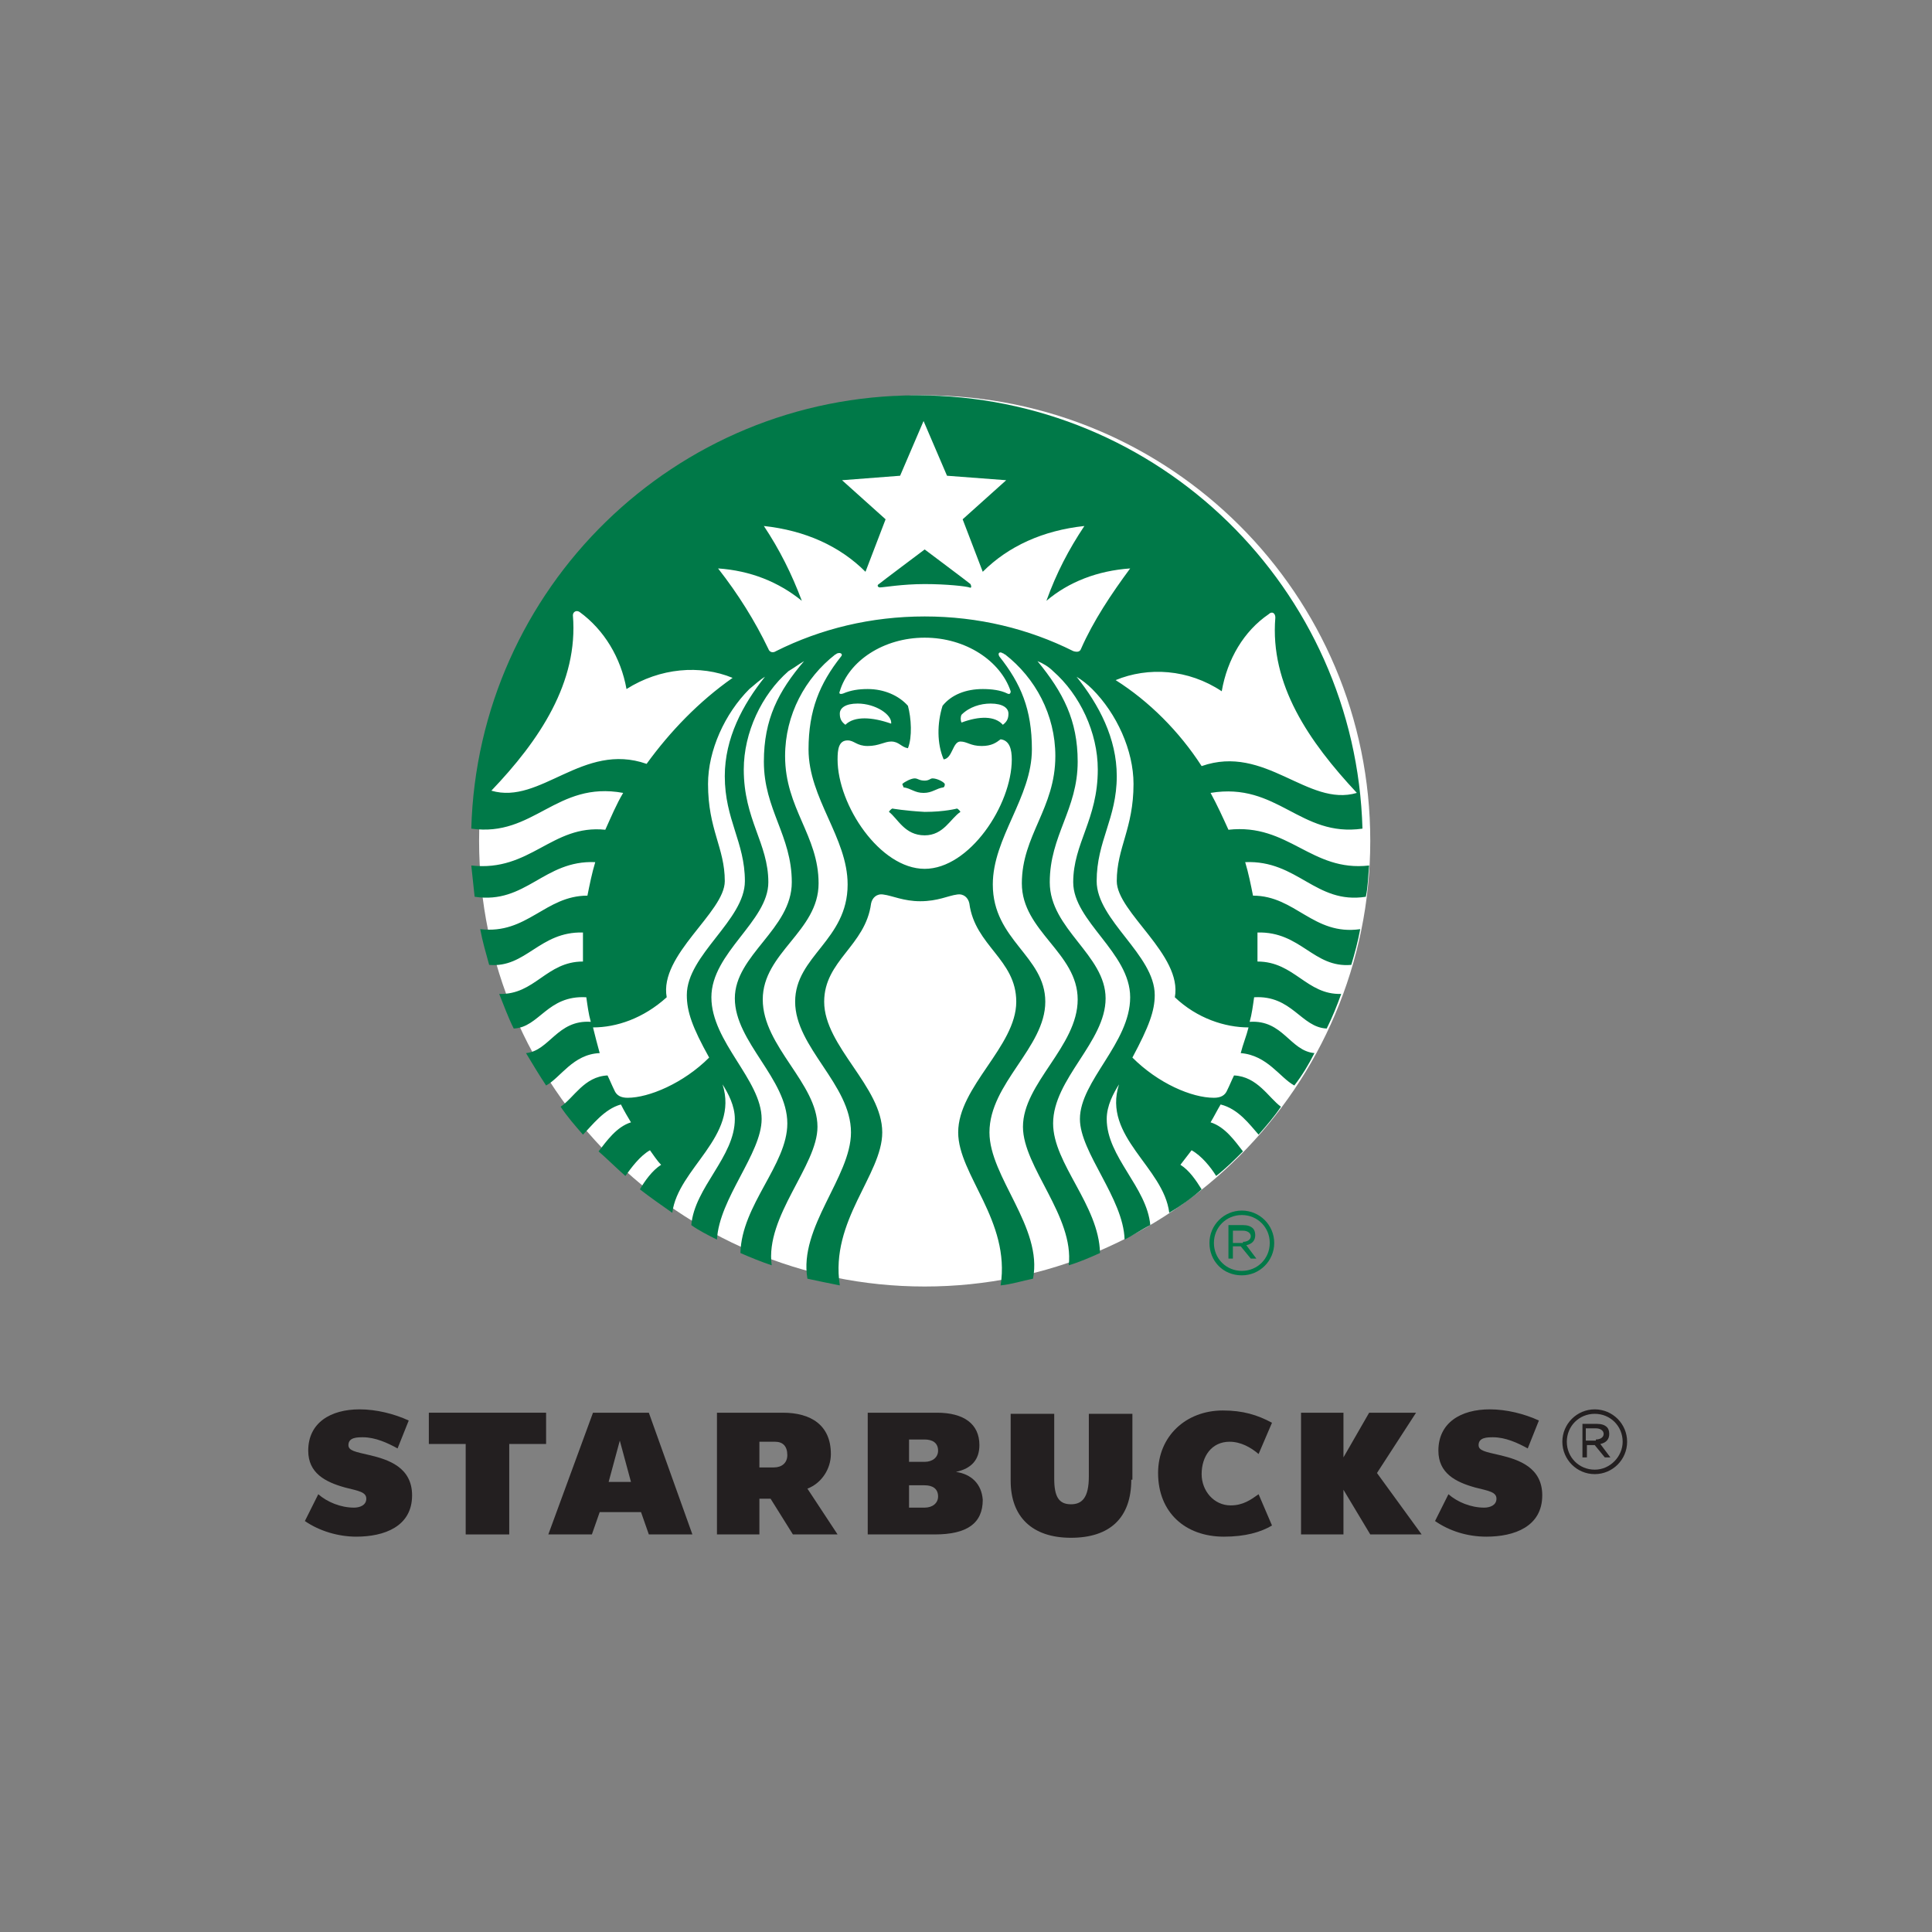
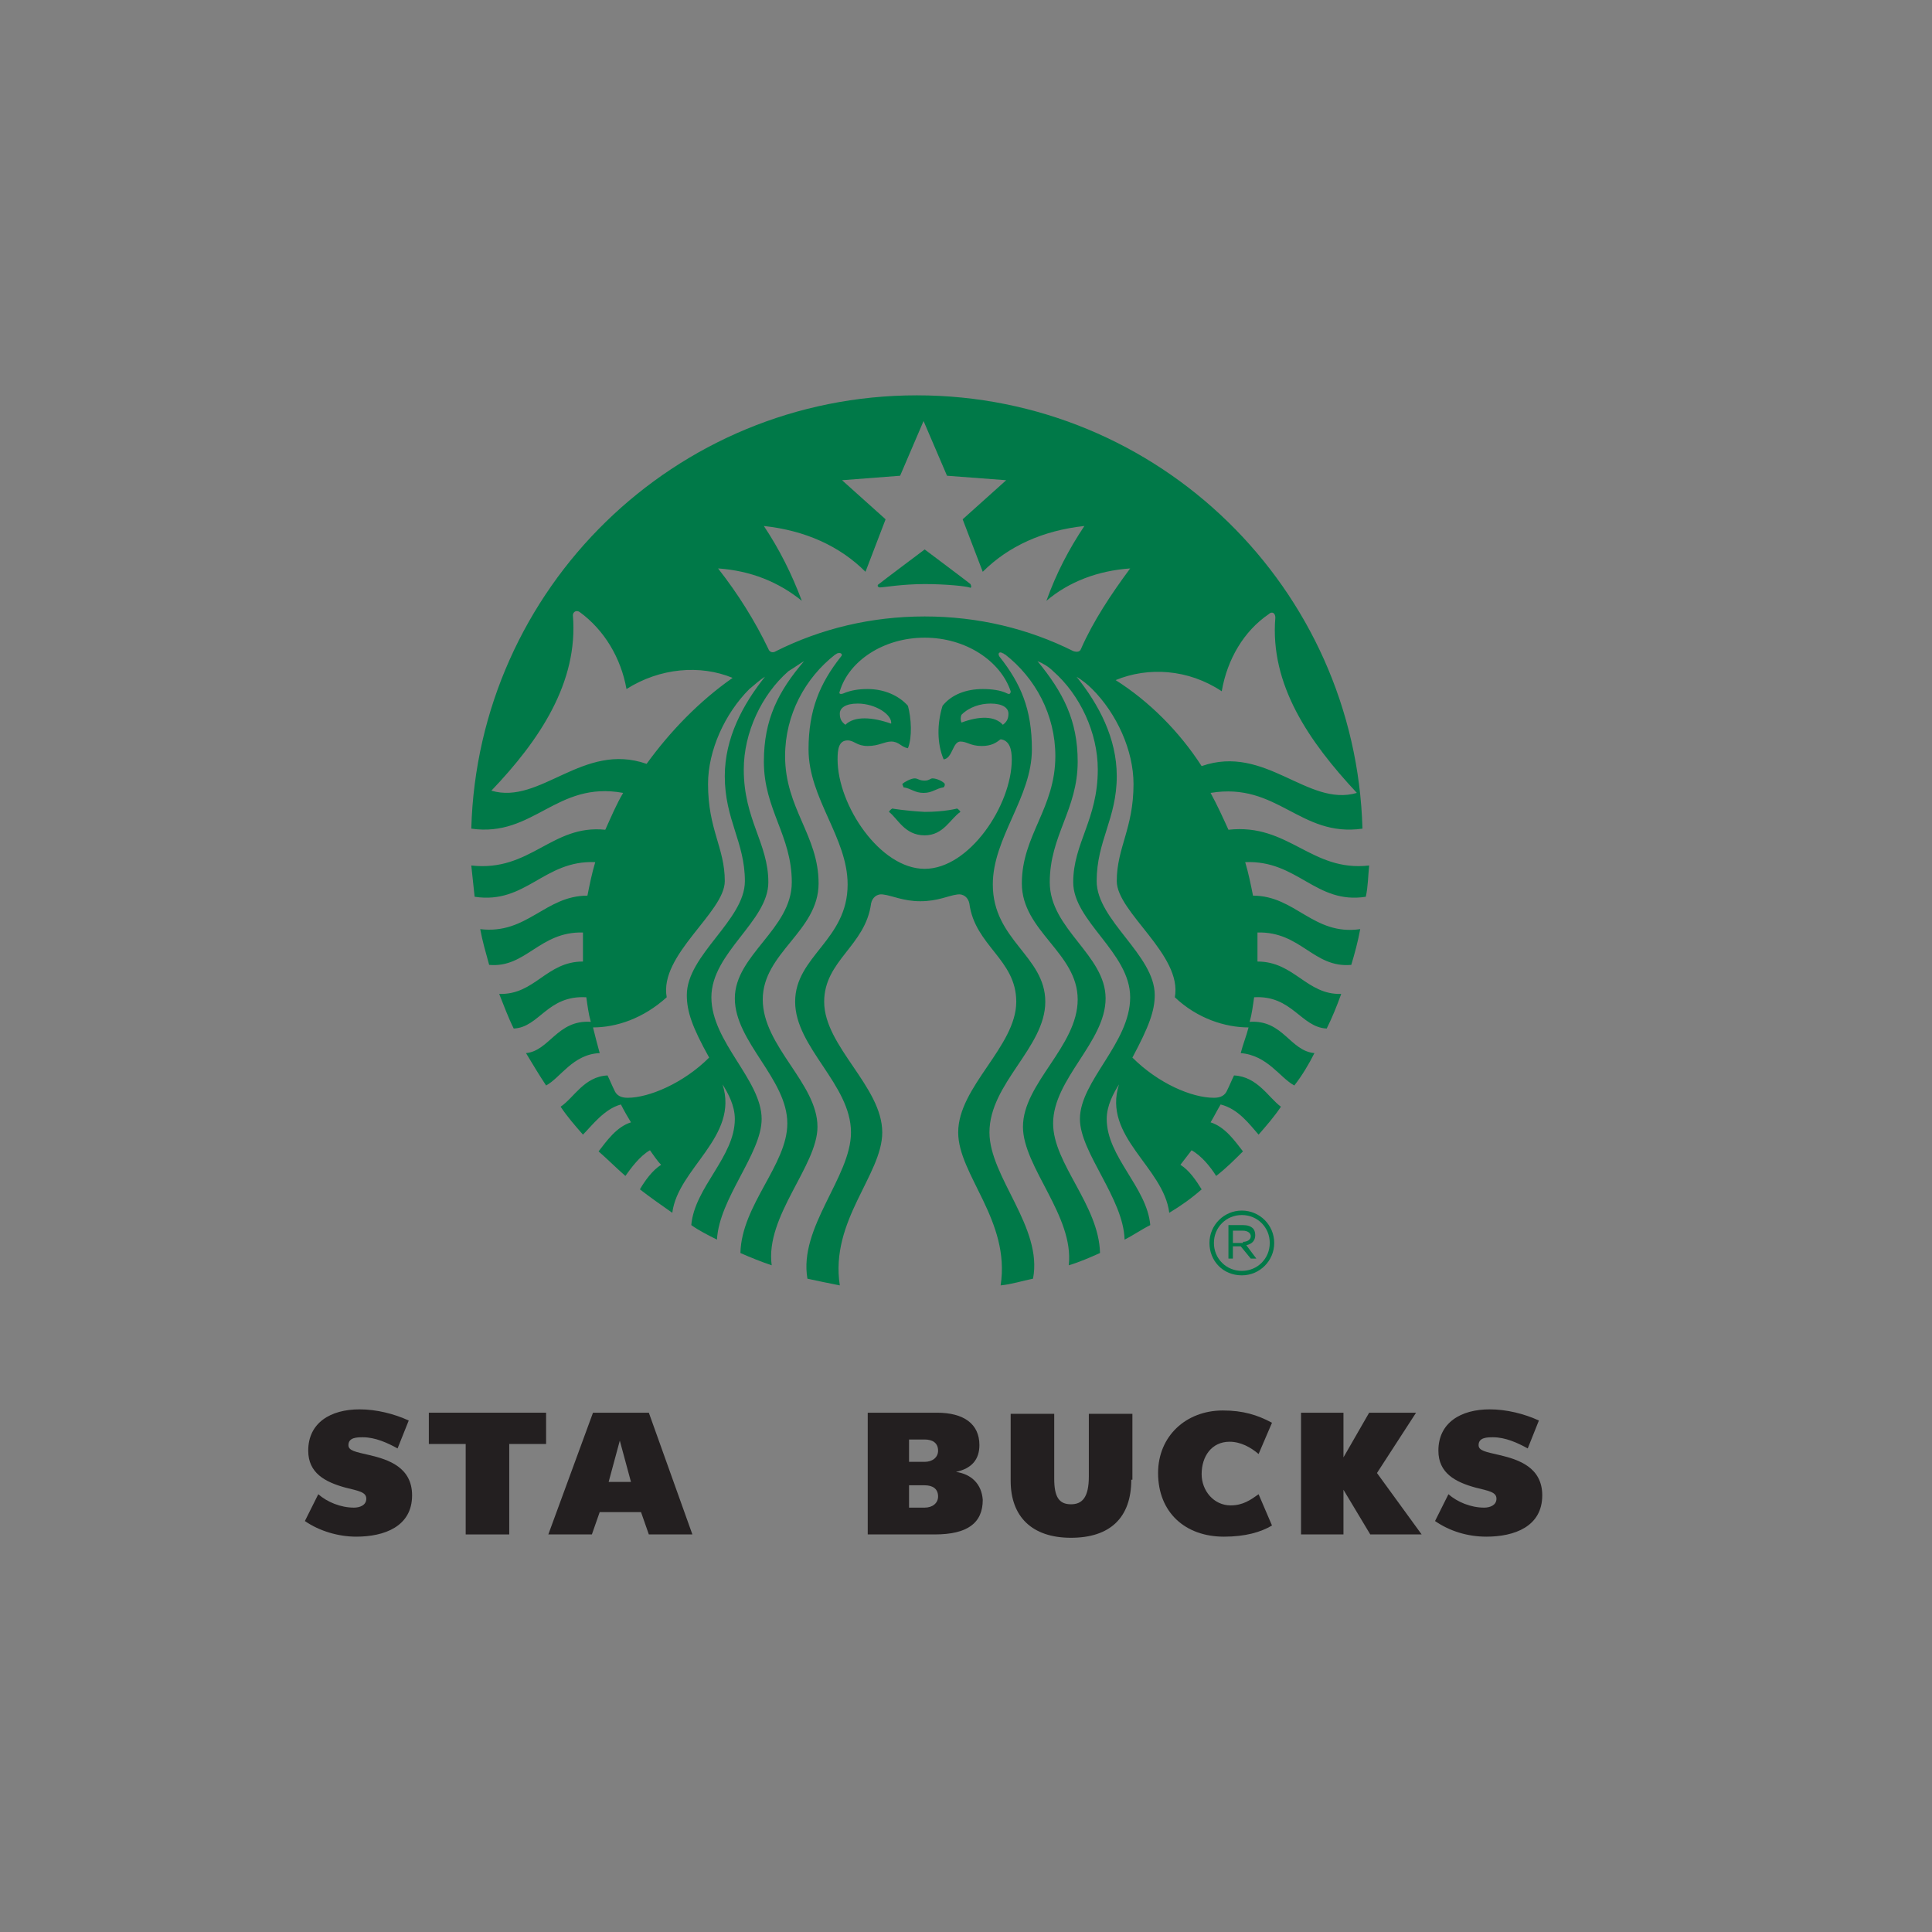
<svg xmlns="http://www.w3.org/2000/svg" version="1.1" id="Layer_1" x="0px" y="0px" viewBox="0 0 173 173" style="enable-background:new 0 0 173 173;" xml:space="preserve">
  <rect x="0" y="0" width="173" height="173" fill="#808080" stroke="none" />
  <style type="text/css">
	.st0{fill:#FFFFFF;}
	.st1{fill:#007948;}
	.st2{fill:#231F20;}
</style>
  <g>
    <g>
      <g>
-         <path class="st0" d="M122.7,75.3c0,22-17.9,39.9-39.9,39.9c-22,0-39.9-17.9-39.9-39.9c0-22,17.9-39.9,39.9-39.9     C104.8,35.4,122.7,53.2,122.7,75.3z" />
        <path class="st1" d="M86.8,52.6c-0.3-0.1-2-0.3-4-0.3c-2,0-3.7,0.3-4,0.3c-0.2,0-0.3-0.2-0.1-0.3c0.1-0.1,4.1-3.1,4.1-3.1     s4,3,4.1,3.1C87,52.5,87,52.7,86.8,52.6z M79.9,72.4c0,0-0.2,0.1-0.3,0.3c0.8,0.6,1.4,2.1,3.2,2.1c1.7,0,2.3-1.5,3.2-2.1     c-0.1-0.2-0.3-0.3-0.3-0.3s-1.1,0.3-2.9,0.3C81,72.6,79.9,72.4,79.9,72.4z M82.8,69.9c-0.5,0-0.6-0.2-0.9-0.2     c-0.3,0-0.9,0.3-1.1,0.5c0,0.1,0.1,0.2,0.1,0.3c0.7,0.1,1,0.5,1.8,0.5c0.8,0,1.1-0.4,1.8-0.5c0.1-0.1,0.1-0.2,0.1-0.3     c-0.1-0.2-0.7-0.5-1.1-0.5C83.3,69.7,83.2,69.9,82.8,69.9z M122.6,77.5c-0.1,1-0.1,1.9-0.3,2.8c-4.5,0.7-6.1-3.3-10.8-3.1     c0.3,1,0.5,2,0.7,3c3.8,0,5.4,3.6,9.6,3c-0.2,1.1-0.5,2.2-0.8,3.2c-3.4,0.3-4.5-3-8.4-2.9c0,0.6,0,1.1,0,1.7c0,0.3,0,0.6,0,0.9     c3.3,0,4.4,3,7.5,2.9c-0.4,1.1-0.8,2.1-1.3,3.1c-2.3-0.1-3.1-3-6.5-2.8c-0.1,0.7-0.2,1.5-0.4,2.2c3-0.2,3.6,2.6,5.8,2.8     c-0.5,1-1.1,2-1.8,2.9c-1.3-0.7-2.4-2.7-4.8-2.9c0.2-0.8,0.5-1.5,0.7-2.3c-2.1,0-4.6-0.8-6.6-2.7c0.7-3.8-5.2-7.6-5.2-10.4     c0-3,1.5-4.7,1.5-8.7c0-3-1.5-6.3-3.7-8.5c-0.4-0.4-0.9-0.8-1.4-1.1c2,2.5,3.6,5.5,3.6,8.9c0,3.8-1.8,5.8-1.8,9.4     c0,3.5,5.2,6.6,5.2,10.2c0,1.4-0.5,2.8-2,5.6c2.3,2.3,5.3,3.6,7.3,3.6c0.6,0,1-0.2,1.2-0.7c0.2-0.4,0.4-0.9,0.6-1.3     c2.1,0.1,3.1,2,4.2,2.8c-0.6,0.9-1.3,1.7-2,2.5c-0.8-0.9-1.8-2.3-3.4-2.7c-0.3,0.5-0.6,1.1-0.9,1.6c1.3,0.4,2.2,1.7,2.9,2.6     c-0.8,0.8-1.5,1.5-2.4,2.2c-0.5-0.8-1.3-1.8-2.2-2.3c-0.3,0.4-0.7,0.9-1,1.3c0.8,0.5,1.4,1.4,1.9,2.2c-0.9,0.8-1.9,1.5-2.9,2.1     c-0.5-4.1-6-6.8-4.5-11.5c-0.5,0.8-1.1,1.9-1.1,3.1c0,3.4,3.6,6.1,3.9,9.5c-0.8,0.4-1.5,0.9-2.3,1.3c-0.1-3.7-4-7.8-4-10.8     c0-3.4,4.5-6.8,4.5-10.9c0-4-5.1-6.8-5.1-10.3c0-3.5,2.2-5.6,2.2-10.1c0-3.3-1.6-6.7-4-8.8c-0.4-0.4-0.9-0.7-1.4-0.9     c2.3,2.8,3.6,5.3,3.6,9c0,4.3-2.5,6.6-2.5,10.8c0,4.2,5,6.5,5,10.4c0,3.9-4.7,7.2-4.7,11.2c0,3.6,4.1,7.3,4.2,11.6     c-0.9,0.4-1.8,0.8-2.8,1.1c0.5-4.4-4.1-8.8-4.1-12.4c0-3.9,4.9-7.2,4.9-11.4c0-4.2-5-6.1-5-10.4c0-4.3,3-6.7,3-11.4     c0-3.7-1.8-7-4.5-9.1c-0.1,0-0.1-0.1-0.2-0.1c-0.3-0.2-0.5,0-0.3,0.3c1.9,2.4,2.9,4.7,2.9,8.3c0,4.3-3.5,7.9-3.5,12.1     c0,5,4.7,6.4,4.7,10.5c0,4.1-5,7.3-5,11.7c0,4,4.8,8.5,3.9,13.1c-1,0.2-1.9,0.5-2.9,0.6c0.9-5.8-3.8-9.9-3.8-13.7     c0-4.1,5.2-7.7,5.2-11.7c0-3.8-3.7-5-4.2-8.8c-0.1-0.5-0.5-0.9-1.1-0.8c-0.8,0.1-1.7,0.6-3.3,0.6c-1.5,0-2.5-0.5-3.3-0.6     c-0.6-0.1-1,0.3-1.1,0.8c-0.5,3.8-4.2,5.1-4.2,8.8c0,4,5.2,7.6,5.2,11.7c0,3.8-4.7,7.9-3.8,13.7c-1-0.2-2-0.4-2.9-0.6     c-0.8-4.6,3.9-9.1,3.9-13.1c0-4.3-5-7.6-5-11.7c0-4.1,4.7-5.5,4.7-10.5c0-4.2-3.5-7.7-3.5-12.1c0-3.5,1-5.9,2.9-8.3     c0.2-0.2,0-0.4-0.3-0.3c-0.1,0-0.1,0.1-0.2,0.1c-2.7,2.1-4.5,5.4-4.5,9.1c0,4.7,3,7.1,3,11.4c0,4.3-5,6.2-5,10.4     c0,4.2,4.9,7.5,4.9,11.4c0,3.5-4.7,8-4.1,12.4c-0.9-0.3-1.9-0.7-2.8-1.1c0.1-4.3,4.2-7.9,4.2-11.6c0-4-4.7-7.3-4.7-11.2     c0-3.9,5.1-6.2,5.1-10.4c0-4.2-2.5-6.5-2.5-10.8c0-3.8,1.3-6.3,3.6-9c-0.5,0.3-0.9,0.6-1.4,0.9c-2.4,2.1-4,5.5-4,8.8     c0,4.5,2.2,6.6,2.2,10.1c0,3.5-5.1,6.3-5.1,10.3c0,4,4.5,7.4,4.5,10.9c0,3.1-3.8,7.1-4,10.8c-0.8-0.4-1.6-0.8-2.3-1.3     c0.3-3.4,3.9-6.1,3.9-9.5c0-1.2-0.6-2.3-1.1-3.1c1.5,4.7-4,7.5-4.5,11.5c-1-0.7-2-1.4-2.9-2.1c0.4-0.7,1.1-1.7,1.9-2.2     c-0.4-0.4-0.7-0.9-1-1.3c-0.9,0.5-1.7,1.6-2.2,2.3c-0.8-0.7-1.6-1.5-2.4-2.2c0.7-0.9,1.6-2.2,2.9-2.6c-0.3-0.5-0.6-1-0.9-1.6     c-1.5,0.4-2.6,1.9-3.4,2.7c-0.7-0.8-1.4-1.6-2-2.5c1.2-0.8,2.1-2.7,4.2-2.8c0.2,0.4,0.4,0.9,0.6,1.3c0.2,0.5,0.6,0.7,1.2,0.7     c1.9,0,5-1.3,7.3-3.6c-1.5-2.7-2-4.1-2-5.6c0-3.6,5.2-6.7,5.2-10.2c0-3.5-1.8-5.5-1.8-9.4c0-3.4,1.6-6.4,3.6-8.9     c-0.5,0.3-0.9,0.7-1.4,1.1c-2.2,2.2-3.7,5.5-3.7,8.5c0,4.1,1.5,5.7,1.5,8.7c0,2.8-5.9,6.6-5.2,10.4c-2.1,1.9-4.5,2.7-6.6,2.7     c0.2,0.8,0.4,1.6,0.6,2.3c-2.4,0.1-3.5,2.2-4.8,2.9c-0.6-0.9-1.2-1.9-1.8-2.9c2.1-0.2,2.8-3,5.8-2.8c-0.2-0.7-0.3-1.5-0.4-2.2     c-3.5-0.2-4.2,2.7-6.5,2.8c-0.5-1-0.9-2.1-1.3-3.1c3.2,0.1,4.2-2.9,7.5-2.9c0-0.3,0-0.6,0-0.9c0-0.6,0-1.1,0-1.7     c-3.9-0.1-5.1,3.2-8.4,2.9c-0.3-1.1-0.6-2.1-0.8-3.2c4.2,0.5,5.8-3,9.6-3c0.2-1,0.4-2,0.7-3c-4.6-0.2-6.2,3.8-10.8,3.1     c-0.1-0.9-0.2-1.9-0.3-2.8c5.3,0.6,7.2-3.7,12-3.2c0.5-1.1,1-2.3,1.6-3.3c-6-1.1-8,4-13.6,3.2c0.6-21.5,18.2-38.8,39.9-38.8     c21.7,0,39.3,17.3,39.9,38.8c-5.6,0.8-7.6-4.2-13.6-3.2c0.6,1.1,1.1,2.2,1.6,3.3C115.4,73.7,117.4,78.1,122.6,77.5z M65.6,60.7     c-2.9-1.2-6.5-0.9-9.5,1c-0.5-2.8-2-5.3-4.2-6.9c-0.3-0.2-0.6,0-0.6,0.3c0.5,6-3,11.2-7.3,15.7c4.4,1.3,8.2-4.4,13.9-2.4     C60,65.5,62.6,62.8,65.6,60.7z M82.8,57.1c-3.7,0-6.8,2.1-7.6,4.8c-0.1,0.2,0,0.3,0.3,0.2c0.7-0.3,1.4-0.4,2.2-0.4     c1.5,0,2.8,0.6,3.6,1.5c0.3,1.1,0.4,2.8,0,3.8c-0.6-0.1-0.8-0.6-1.5-0.6c-0.6,0-1.1,0.4-2.1,0.4s-1.2-0.5-1.8-0.5     c-0.8,0-0.9,0.8-0.9,1.7c0,4.1,3.8,9.8,7.8,9.8c4,0,7.8-5.7,7.8-9.8c0-0.9-0.2-1.7-1-1.8c-0.4,0.3-0.8,0.6-1.7,0.6     c-1,0-1.3-0.4-1.9-0.4c-0.7,0-0.7,1.5-1.5,1.6c-0.6-1.4-0.6-3.2-0.1-4.8c0.8-1,2.1-1.5,3.6-1.5c0.8,0,1.6,0.1,2.2,0.4     c0.2,0.1,0.3,0,0.3-0.2C89.6,59.2,86.5,57.1,82.8,57.1z M88.7,63c-0.9,0-1.9,0.3-2.6,1c-0.1,0.2-0.1,0.5,0,0.7     c1.6-0.6,3-0.6,3.7,0.2c0.4-0.3,0.5-0.6,0.5-1C90.3,63.4,89.8,63,88.7,63z M75.7,64.9c0.8-0.8,2.4-0.7,4.1-0.1     c0.1-0.8-1.4-1.8-3-1.8c-1.1,0-1.6,0.4-1.6,0.9C75.2,64.3,75.3,64.6,75.7,64.9z M101.2,50.9c-2.9,0.2-5.5,1.2-7.5,2.9     c0.9-2.5,2-4.6,3.4-6.7c-3.7,0.4-6.8,1.8-9.1,4.1l-1.8-4.7l3.9-3.5l-5.3-0.4l-2.1-4.9l-2.1,4.9L75.4,43l3.9,3.5l-1.8,4.7     c-2.3-2.3-5.4-3.7-9.1-4.1c1.4,2.1,2.5,4.3,3.4,6.7c-2.1-1.7-4.6-2.7-7.5-2.9c1.8,2.3,3.3,4.7,4.5,7.2c0.1,0.3,0.4,0.4,0.7,0.2     c4-2,8.5-3.1,13.3-3.1c4.8,0,9.3,1.1,13.3,3.1c0.3,0.1,0.6,0.1,0.7-0.2C97.9,55.6,99.5,53.2,101.2,50.9z M107.6,68.6     c5.7-2,9.5,3.7,13.9,2.4c-4.3-4.6-7.8-9.7-7.3-15.7c0-0.4-0.3-0.6-0.6-0.3c-2.2,1.5-3.7,4-4.2,6.9c-3-2-6.6-2.2-9.5-1     C102.9,62.8,105.6,65.5,107.6,68.6z" />
      </g>
    </g>
    <g>
      <g>
        <path class="st2" d="M101.3,132.5c0,3.4-1.9,5.2-5.4,5.2c-3.5,0-5.4-1.9-5.4-5.1v-6h3.9v5.8c0,1.6,0.4,2.3,1.5,2.3     c1,0,1.6-0.6,1.6-2.5v-5.6h3.9V132.5z" />
        <polygon class="st2" points="45.6,129.3 45.6,137.4 41.7,137.4 41.7,129.3 38.4,129.3 38.4,126.5 48.9,126.5 48.9,129.3    " />
        <path class="st2" d="M55.5,129l-1,3.7h2L55.5,129z M58.1,137.4l-0.7-2h-3.7l-0.7,2h-3.9l4-10.9h5l3.9,10.9H58.1z" />
        <path class="st2" d="M113.9,136.6l-1.2-2.8c-0.7,0.5-1.4,1-2.5,1c-1.5,0-2.6-1.3-2.6-2.8c0-1.6,0.9-2.9,2.5-2.9     c1,0,1.9,0.5,2.6,1.1l1.2-2.8c-1.3-0.7-2.6-1.1-4.4-1.1c-3.3,0-5.8,2.3-5.8,5.6c0,3.5,2.4,5.7,5.9,5.7     C111.5,137.6,112.9,137.2,113.9,136.6z" />
        <polygon class="st2" points="122.7,137.4 120.3,133.4 120.3,137.4 116.5,137.4 116.5,126.5 120.3,126.5 120.3,130.5 122.6,126.5      126.8,126.5 123.3,131.9 127.3,137.4    " />
        <path class="st2" d="M31.9,137.6c2.5,0,5-0.9,5-3.7c0-2.5-2.1-3.2-3.8-3.6c-1.3-0.3-1.9-0.4-1.9-0.9c0-0.7,0.8-0.7,1.3-0.7     c1.1,0,2.2,0.5,3.1,1l1-2.5c-1.3-0.6-2.9-1-4.4-1c-2.6,0-4.6,1.2-4.6,3.7c0,2,1.5,2.8,3.3,3.3c1.2,0.3,1.9,0.4,1.9,1     c0,0.6-0.6,0.8-1.1,0.8c-1.2,0-2.4-0.5-3.2-1.2l-1.2,2.4C28.6,137.1,30.3,137.6,31.9,137.6z" />
        <path class="st2" d="M133.1,137.6c2.5,0,5-0.9,5-3.7c0-2.5-2.1-3.2-3.8-3.6c-1.3-0.3-1.9-0.4-1.9-0.9c0-0.7,0.8-0.7,1.3-0.7     c1.1,0,2.2,0.5,3.1,1l1-2.5c-1.3-0.6-2.9-1-4.4-1c-2.6,0-4.6,1.2-4.6,3.7c0,2,1.5,2.8,3.3,3.3c1.2,0.3,1.9,0.4,1.9,1     c0,0.6-0.6,0.8-1.1,0.8c-1.2,0-2.4-0.5-3.2-1.2l-1.2,2.4C129.8,137.1,131.4,137.6,133.1,137.6z" />
        <g>
-           <path class="st2" d="M72.3,133.3c1.3-0.5,2.1-1.8,2.1-3.1c0-2.6-1.8-3.7-4.3-3.7h-5.9v10.9H68v-3.2h1l2,3.2H75L72.3,133.3z       M70.5,130.3c0,0.7-0.5,1.1-1.2,1.1H68v-2.3h1.4C70.1,129.1,70.5,129.5,70.5,130.3L70.5,130.3z" />
-         </g>
+           </g>
        <g>
          <path class="st2" d="M85.6,131.8c1.4-0.3,2.1-1.1,2.1-2.4c0-1.9-1.4-2.9-3.8-2.9h-6.2v10.9h6c2.9,0,4.3-1,4.3-3.1      C87.9,132.9,87,132,85.6,131.8z M81.4,128.9h1.4c0.7,0,1.2,0.3,1.2,1v0c0,0.6-0.5,1-1.2,1h-1.4V128.9z M84,134      c0,0.6-0.5,1-1.2,1h-1.4v-2h1.4C83.5,133,84,133.3,84,134L84,134z" />
        </g>
      </g>
    </g>
    <g>
-       <path class="st2" d="M139.9,129.1L139.9,129.1c0-1.6,1.3-2.9,2.9-2.9c1.6,0,2.9,1.3,2.9,2.9v0c0,1.6-1.3,2.9-2.9,2.9    C141.2,132,139.9,130.7,139.9,129.1z M145.3,129.1L145.3,129.1c0-1.4-1.1-2.5-2.5-2.5c-1.4,0-2.5,1.1-2.5,2.5v0    c0,1.4,1.1,2.5,2.5,2.5C144.2,131.6,145.3,130.4,145.3,129.1z M141.7,127.5h1.3c0.4,0,0.7,0.1,0.9,0.3c0.1,0.1,0.2,0.3,0.2,0.6v0    c0,0.5-0.3,0.8-0.8,0.9l0.9,1.2h-0.5l-0.9-1.1h0h-0.7v1.1h-0.4V127.5z M142.9,128.9c0.4,0,0.7-0.2,0.7-0.5v0    c0-0.3-0.3-0.5-0.7-0.5h-0.9v1.1H142.9z" />
-     </g>
+       </g>
    <g>
      <path class="st1" d="M108.3,111.3L108.3,111.3c0-1.6,1.3-2.9,2.9-2.9c1.6,0,2.9,1.3,2.9,2.9v0c0,1.6-1.3,2.9-2.9,2.9    C109.5,114.2,108.3,112.9,108.3,111.3z M113.7,111.3L113.7,111.3c0-1.4-1.1-2.5-2.5-2.5c-1.4,0-2.5,1.1-2.5,2.5v0    c0,1.4,1.1,2.5,2.5,2.5C112.6,113.8,113.7,112.7,113.7,111.3z M110,109.7h1.3c0.4,0,0.7,0.1,0.9,0.3c0.1,0.1,0.2,0.3,0.2,0.6v0    c0,0.5-0.3,0.8-0.8,0.9l0.9,1.2h-0.5l-0.9-1.1h0h-0.7v1.1H110V109.7z M111.3,111.2c0.4,0,0.7-0.2,0.7-0.5v0c0-0.3-0.3-0.5-0.7-0.5    h-0.9v1.1H111.3z" />
    </g>
  </g>
</svg>